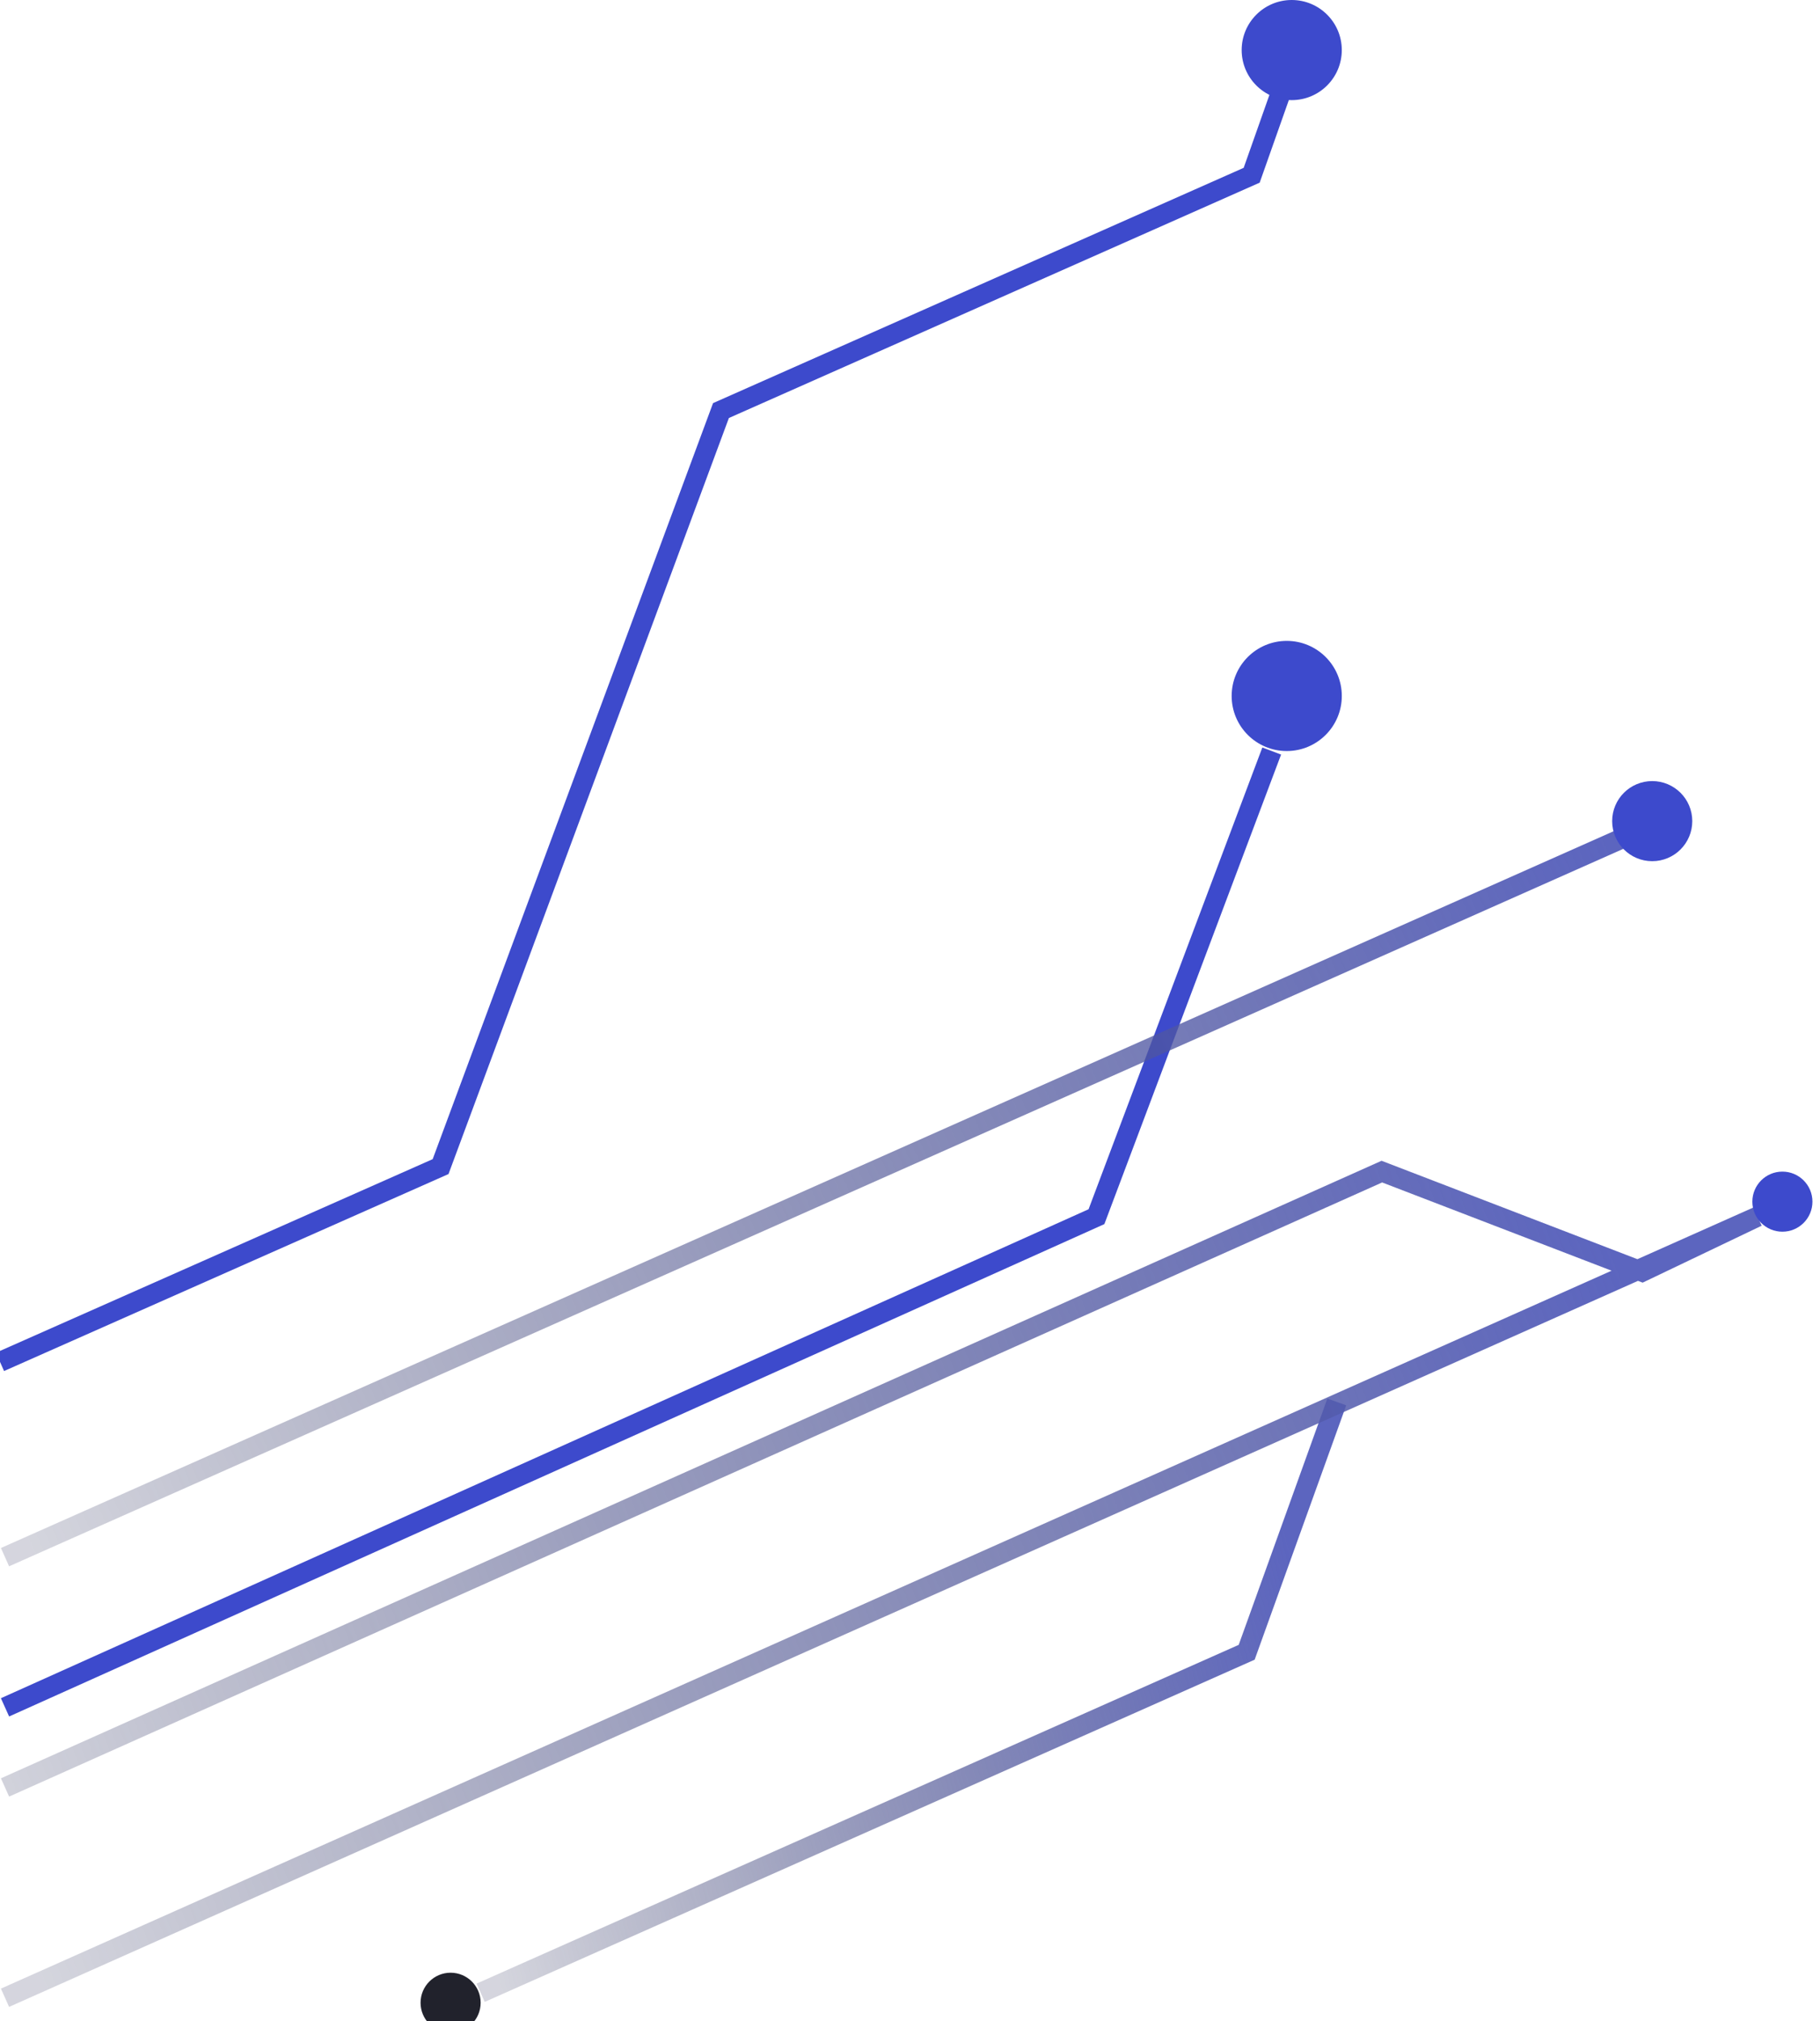
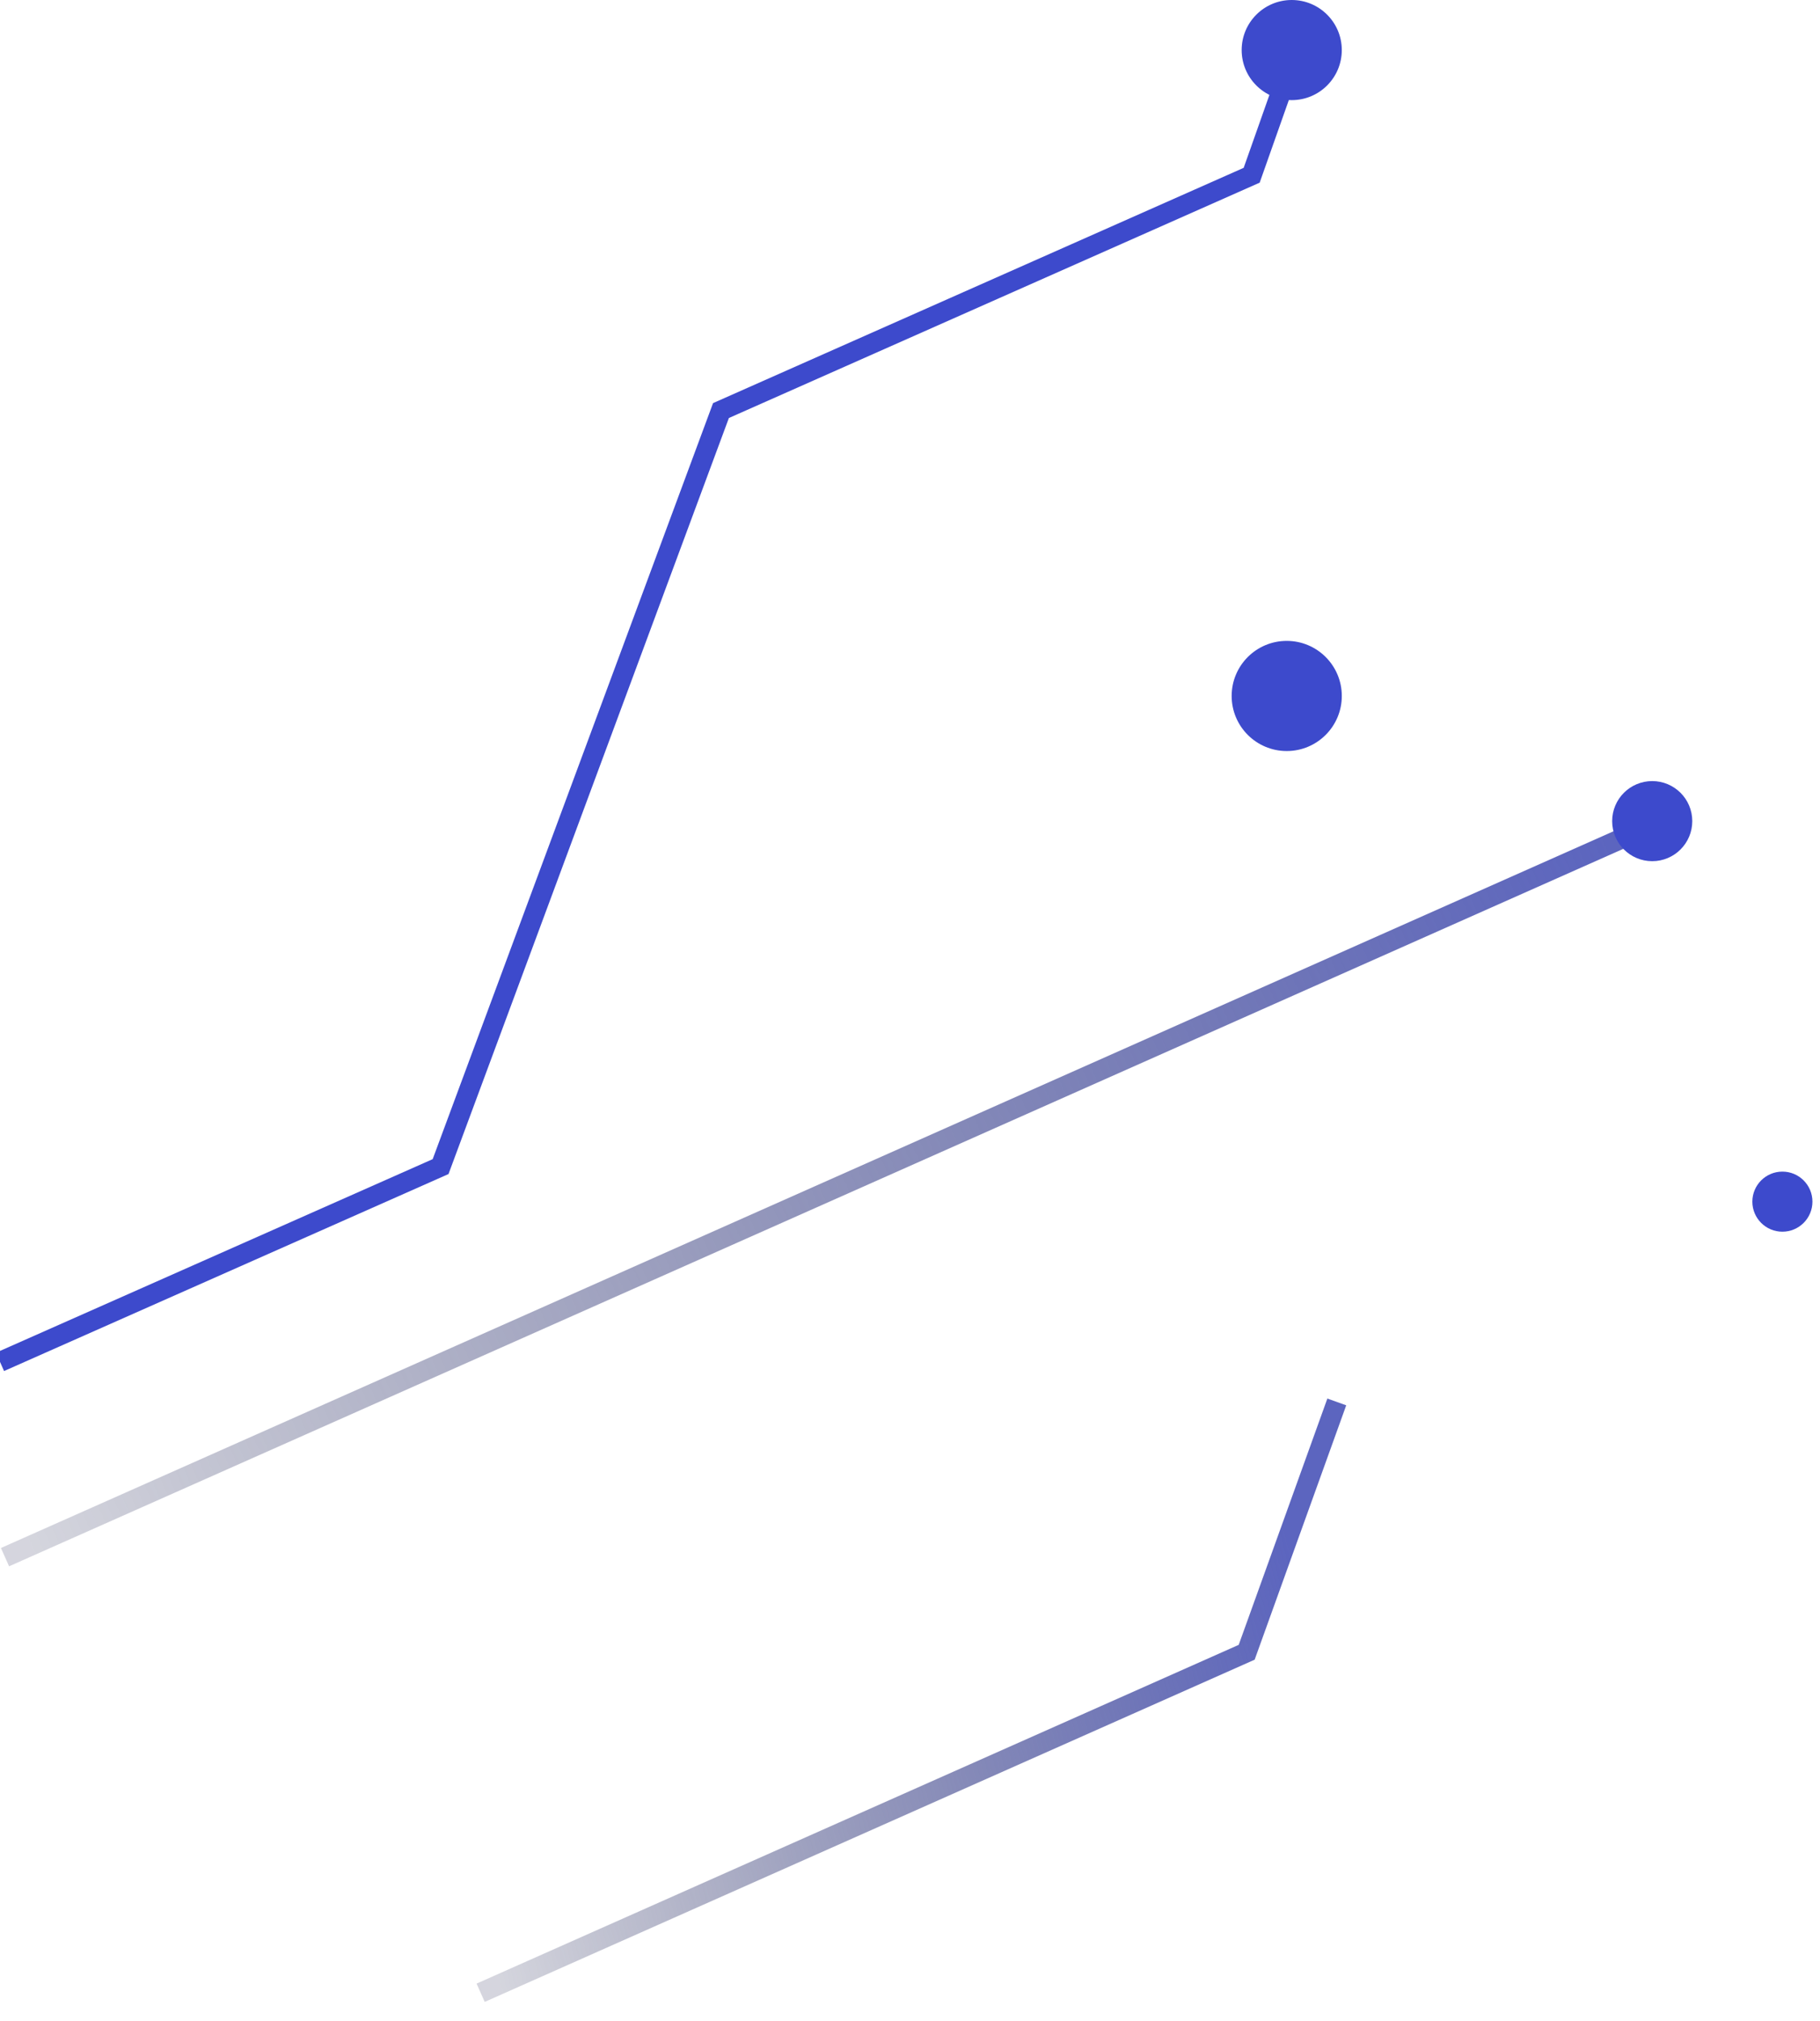
<svg xmlns="http://www.w3.org/2000/svg" width="154" height="171" viewBox="0 0 154 171" fill="none">
  <path d="M40.67 168.611L105.488 139.803L113.113 118.621" stroke="url(#paint0_linear_3_149)" stroke-width="1.695" />
-   <path d="M0.424 151.241L116.926 99.133L138.956 107.606L148.7 102.946L0.424 169.035" stroke="url(#paint1_linear_3_149)" stroke-width="1.695" />
-   <path d="M0.424 144.463L92.778 102.946L107.606 63.547" stroke="#3D4ACC" stroke-width="1.695" />
  <path d="M0.424 131.754L137.685 70.749" stroke="url(#paint2_linear_3_149)" stroke-width="1.695" />
  <path d="M0 115.232L37.281 98.709L61.005 34.739L105.911 14.828L108.453 7.626" stroke="#3D4ACC" stroke-width="1.695" />
  <circle cx="109.3" cy="4.236" r="4.236" fill="#3D4ACC" />
  <circle cx="139.803" cy="69.478" r="3.389" fill="#3D4ACC" />
  <circle cx="150.818" cy="101.675" r="2.542" fill="#3D4ACC" />
-   <circle cx="38.128" cy="169.458" r="2.542" fill="#21222C" />
  <circle cx="108.877" cy="58.887" r="4.66" fill="#3D4ACC" />
  <defs>
    <linearGradient id="paint0_linear_3_149" x1="107.111" y1="123.165" x2="35.384" y2="142.34" gradientUnits="userSpaceOnUse">
      <stop stop-color="#5C65BF" />
      <stop offset="1" stop-color="#2B2F59" stop-opacity="0.2" />
    </linearGradient>
    <linearGradient id="paint1_linear_3_149" x1="136.414" y1="105.488" x2="-1.36956e-05" y2="158.867" gradientUnits="userSpaceOnUse">
      <stop stop-color="#5C65BF" />
      <stop offset="1" stop-color="#2B2F59" stop-opacity="0.2" />
    </linearGradient>
    <linearGradient id="paint2_linear_3_149" x1="136.414" y1="72.02" x2="2.966" y2="132.177" gradientUnits="userSpaceOnUse">
      <stop stop-color="#5C65BF" />
      <stop offset="1" stop-color="#2B2F59" stop-opacity="0.2" />
    </linearGradient>
  </defs>
</svg>